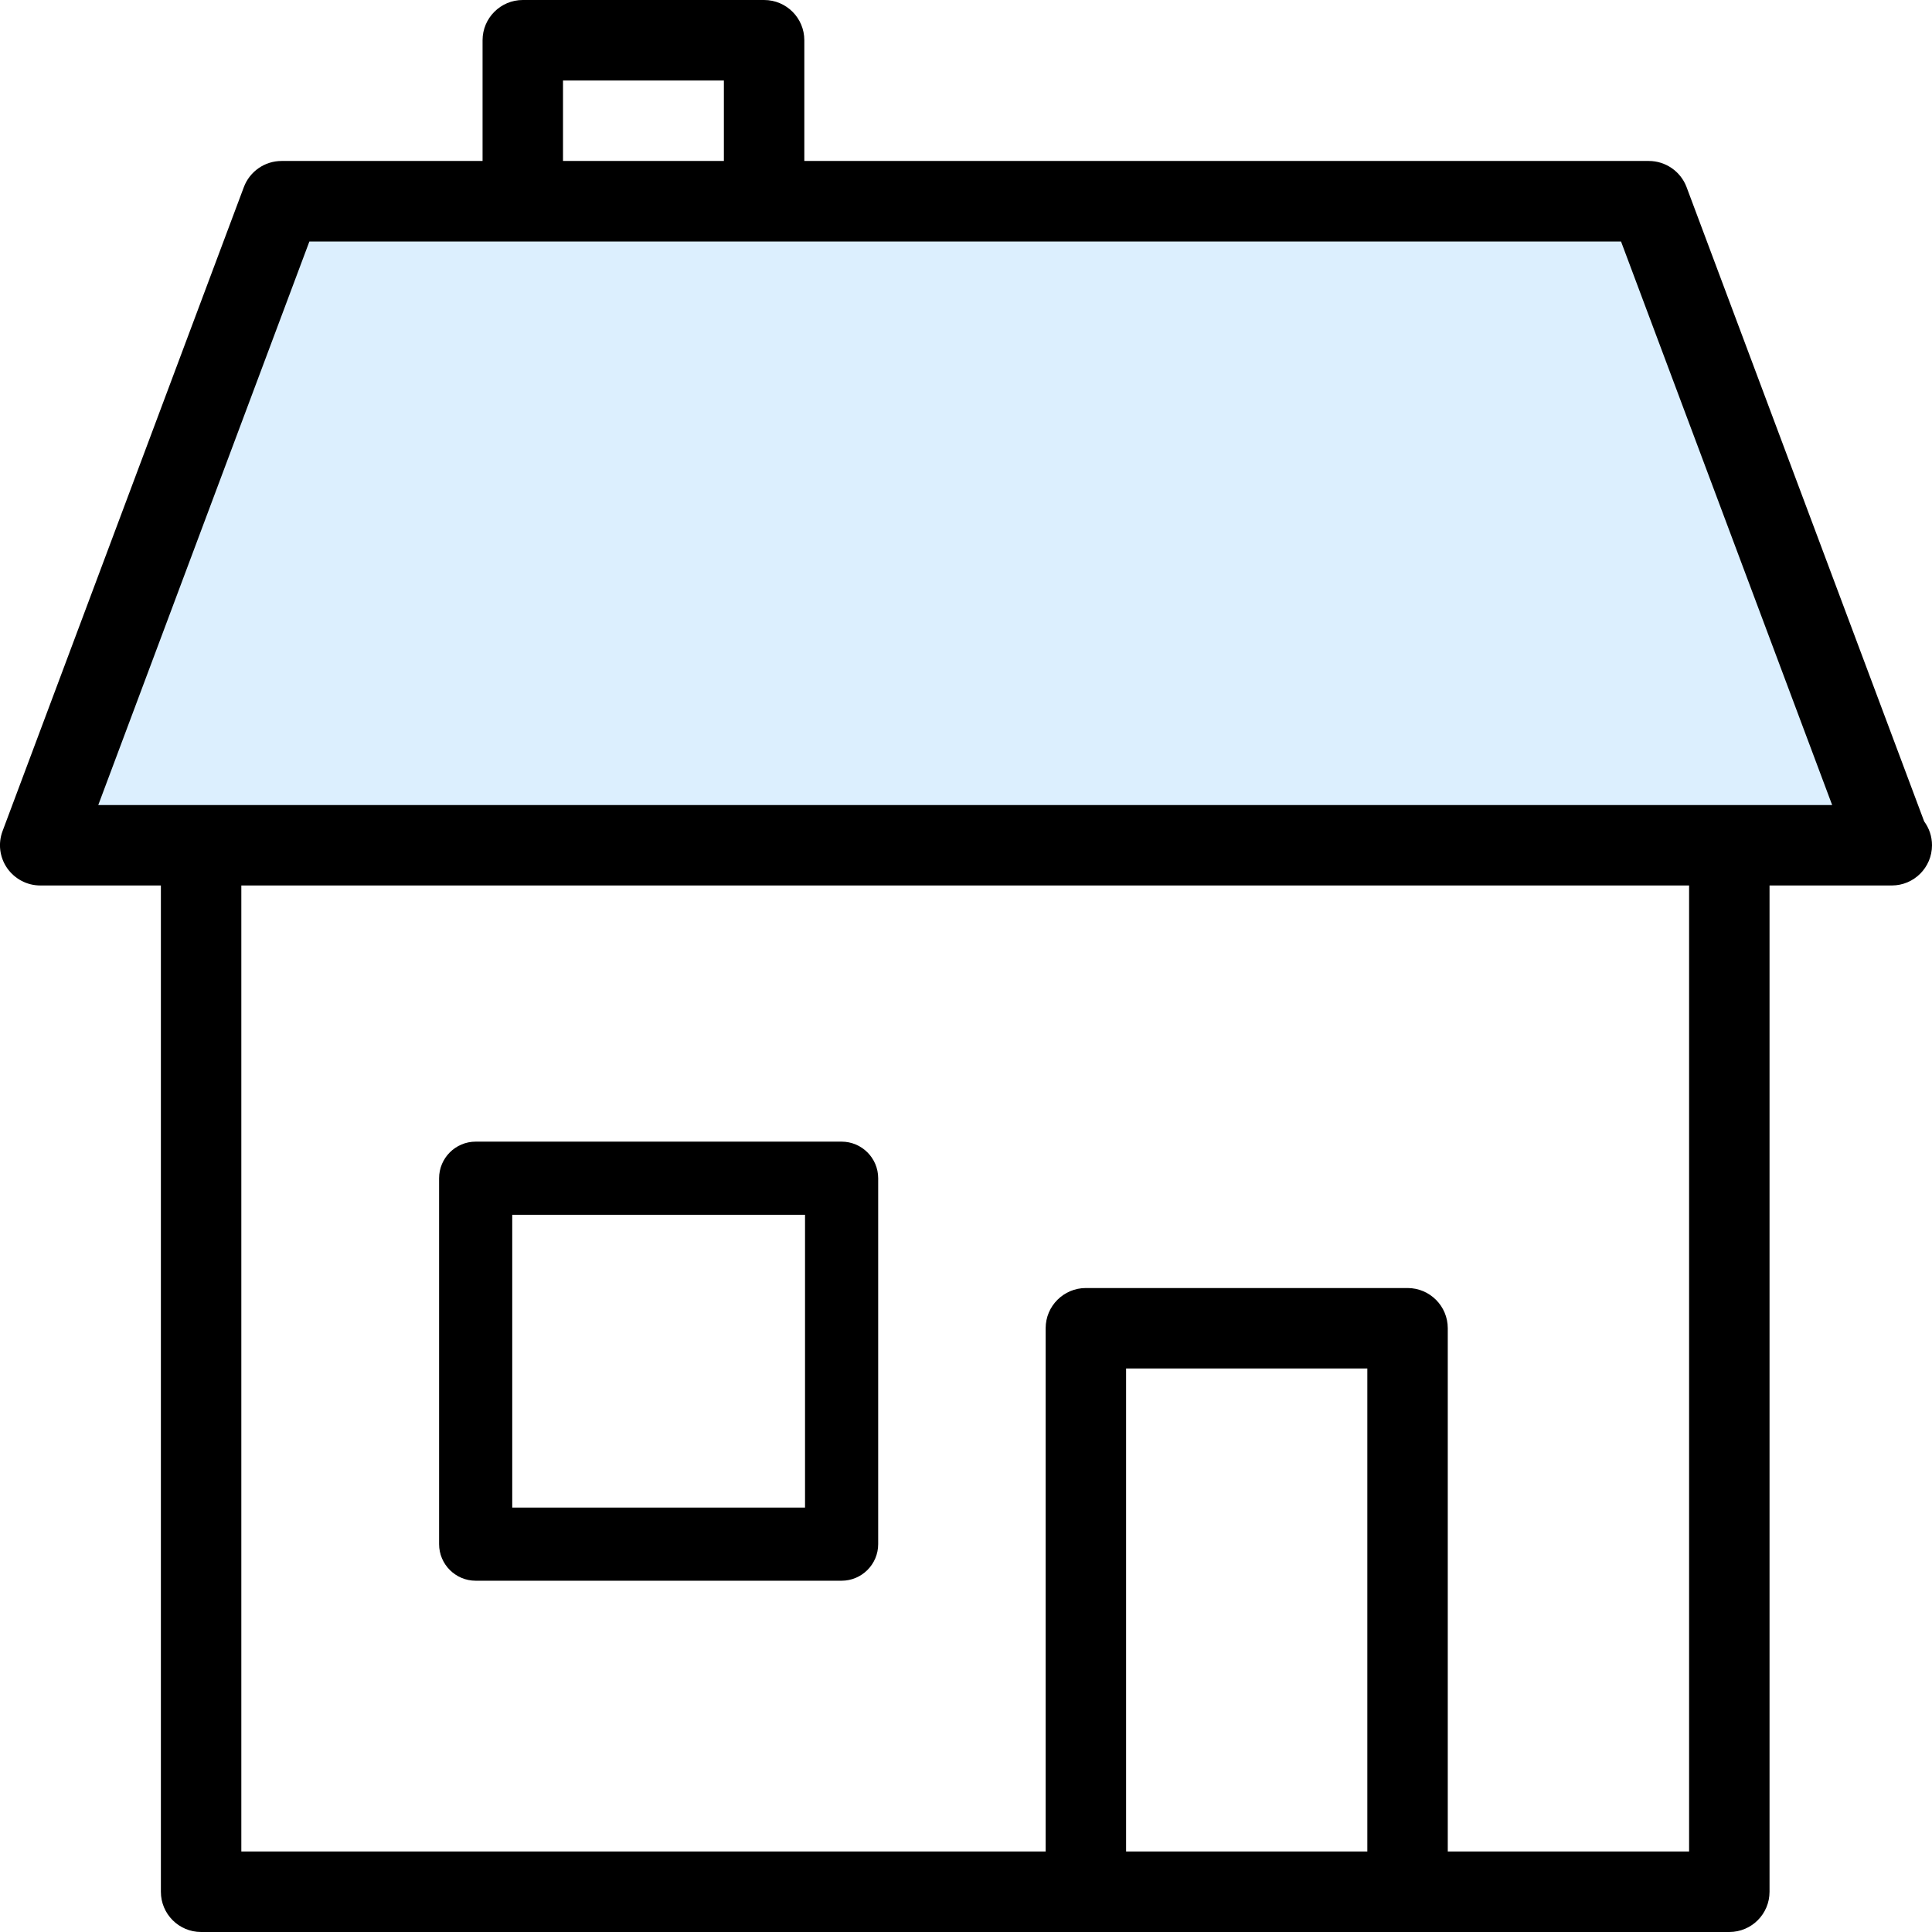
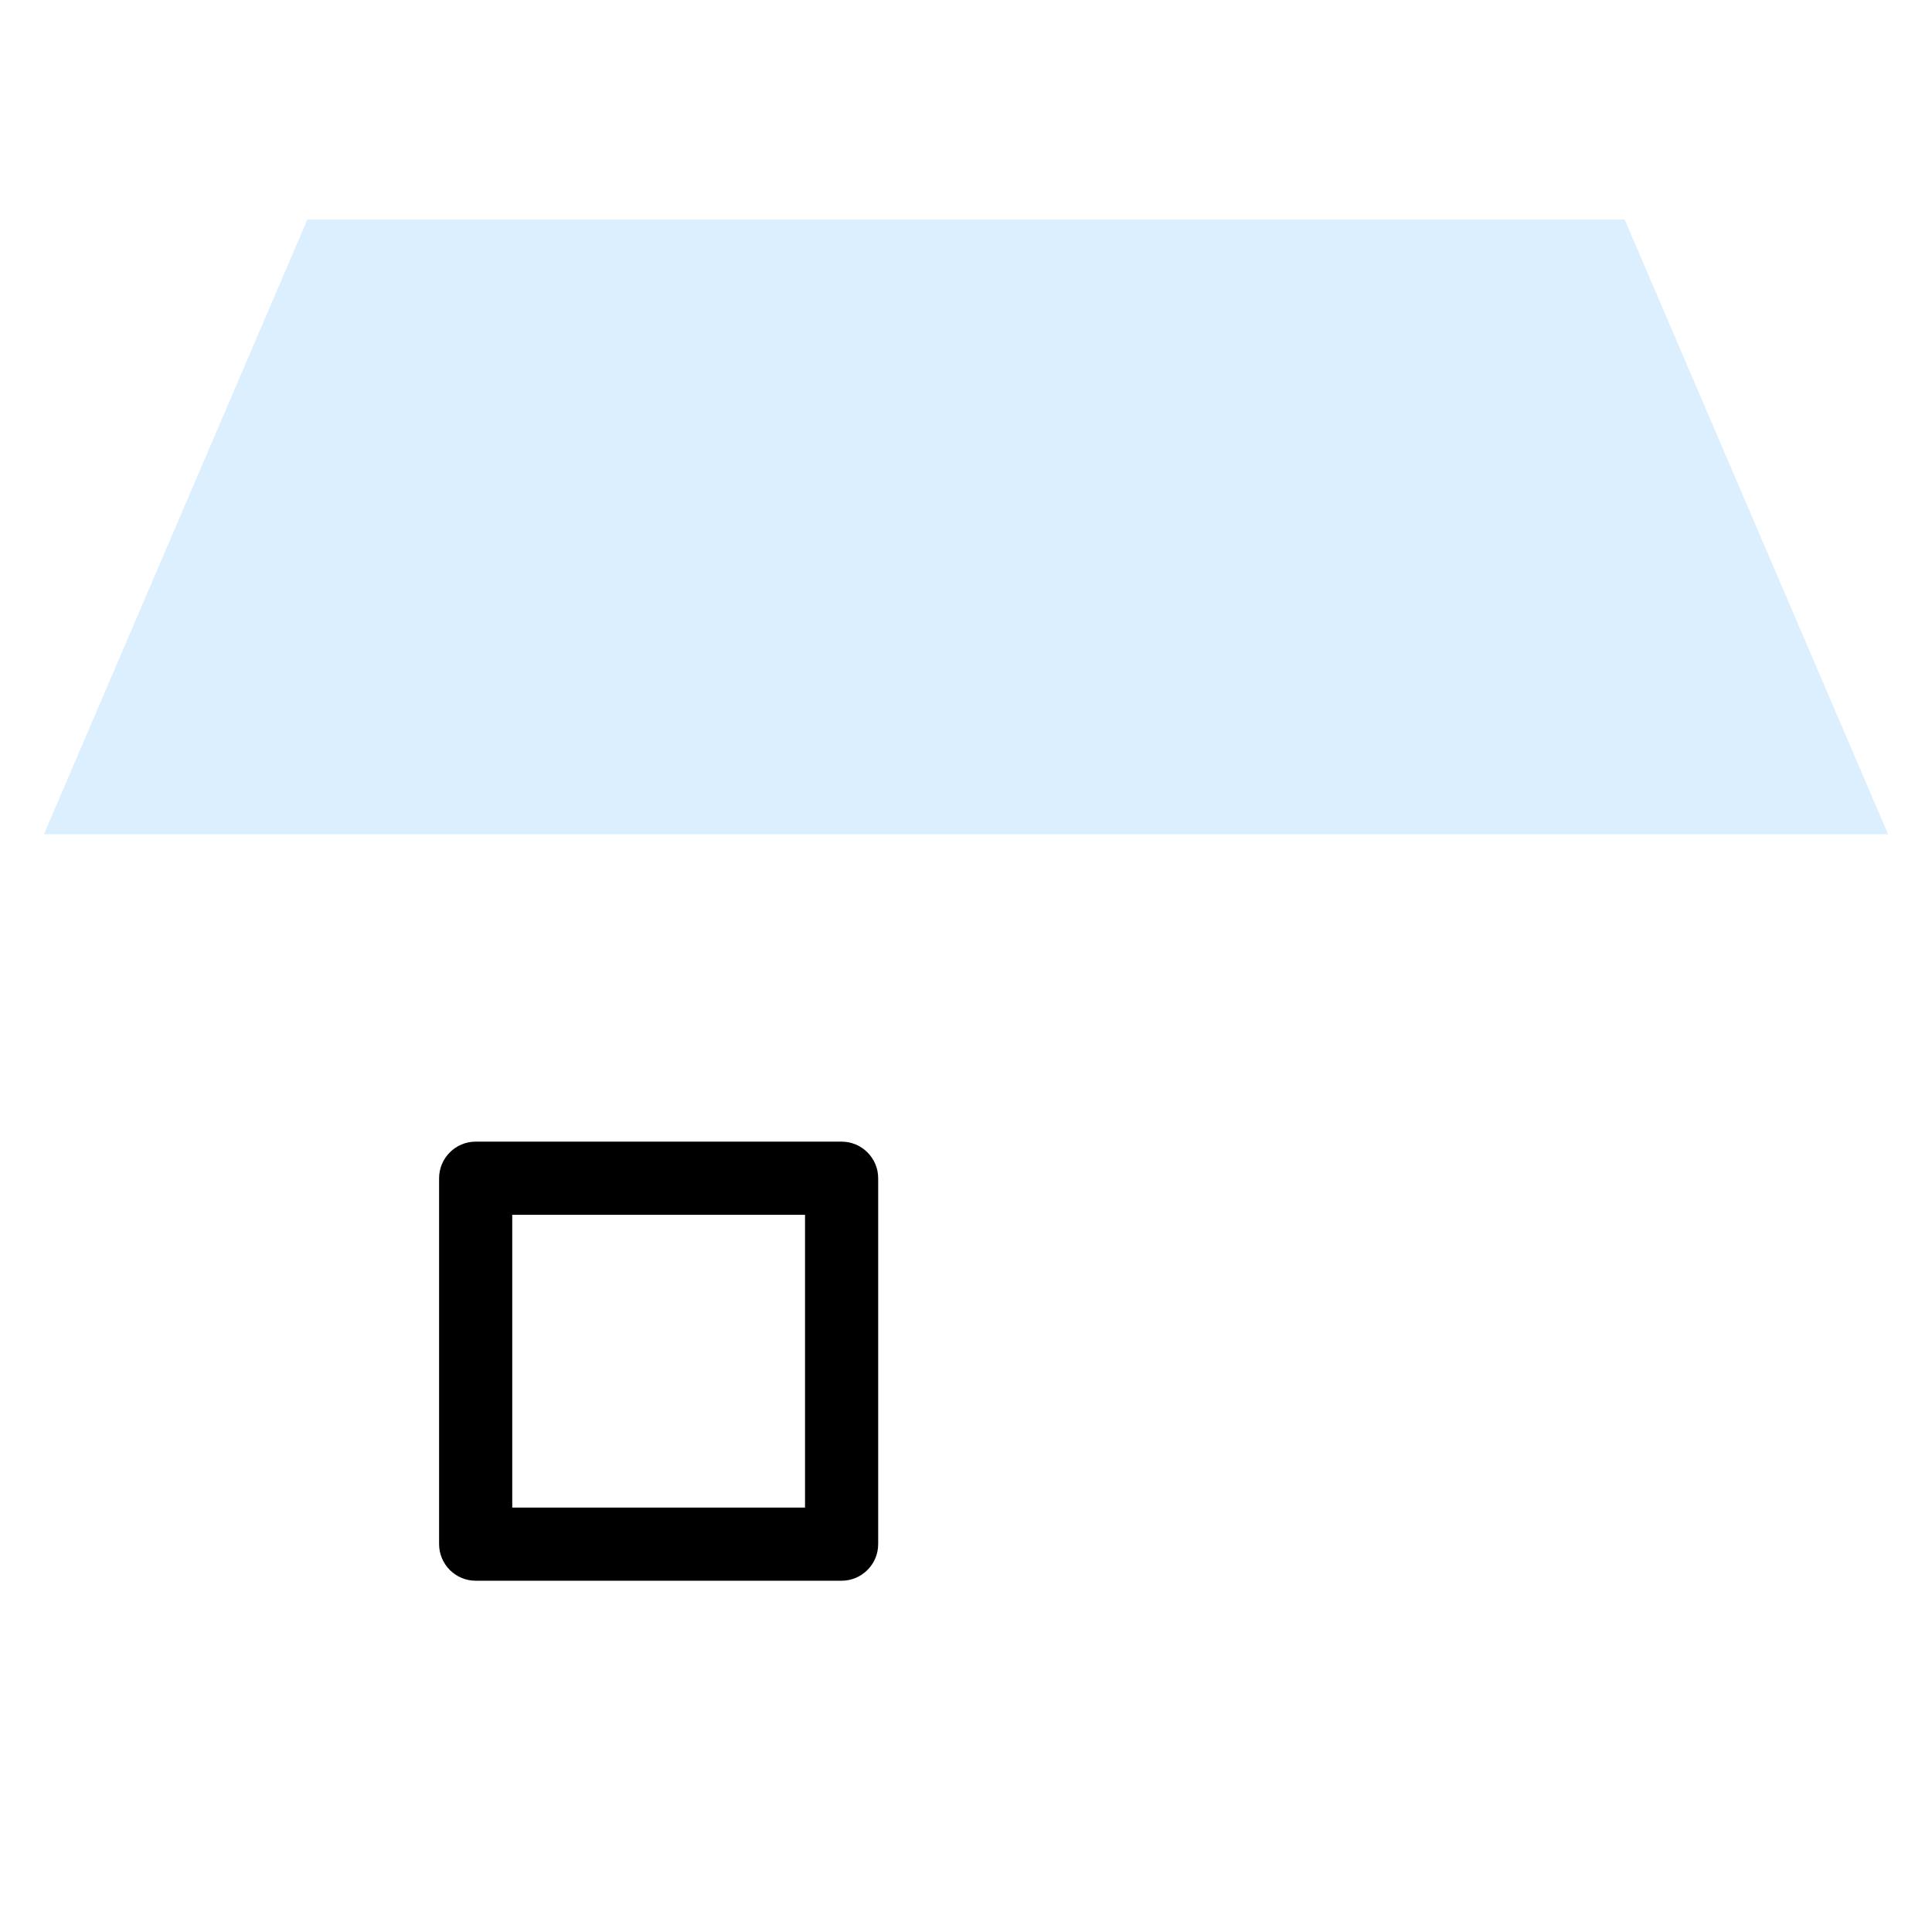
<svg xmlns="http://www.w3.org/2000/svg" width="22" height="22" viewBox="0 0 22 22" fill="none">
  <path d="M18.5 2.5L21.5 9.5L0.5 9.5L3.5 2.5L18.5 2.5Z" fill="#1998FA" fill-opacity="0.15" />
-   <path d="M19.205 2.13C19.138 1.952 18.966 1.833 18.776 1.833H9.159V0.458C9.159 0.205 8.954 0 8.701 0H5.953C5.701 0 5.495 0.205 5.495 0.458V1.833H3.206C3.015 1.833 2.844 1.952 2.777 2.13L0.029 9.464C-0.024 9.605 -0.004 9.762 0.081 9.885C0.168 10.009 0.308 10.083 0.458 10.083H1.832V21.542C1.832 21.795 2.037 22 2.29 22H19.692C19.945 22 20.15 21.795 20.15 21.542V10.083H21.524C21.53 10.083 21.536 10.082 21.542 10.083C21.795 10.083 22 9.878 22 9.625C22 9.523 21.967 9.43 21.911 9.354L19.205 2.13ZM6.411 0.917H8.243V1.833H6.411V0.917ZM15.57 21.083H12.823V15.583H15.57V21.083ZM19.234 21.083H16.486V15.125C16.486 14.872 16.281 14.667 16.028 14.667H12.365C12.112 14.667 11.907 14.872 11.907 15.125V21.083H2.748V10.083H19.234V21.083ZM1.119 9.167L3.523 2.75H18.459L20.863 9.167H1.119Z" fill="black" />
-   <path d="M5.417 18H9.583C9.813 18 10 17.813 10 17.583V13.417C10 13.187 9.813 13 9.583 13H5.417C5.187 13 5 13.187 5 13.417V17.583C5 17.813 5.187 18 5.417 18ZM5.833 13.833H9.167V17.167H5.833V13.833Z" fill="black" />
+   <path d="M5.417 18H9.583C9.813 18 10 17.813 10 17.583V13.417C10 13.187 9.813 13 9.583 13H5.417C5.187 13 5 13.187 5 13.417V17.583C5 17.813 5.187 18 5.417 18ZM5.833 13.833H9.167V17.167H5.833V13.833" fill="black" />
</svg>